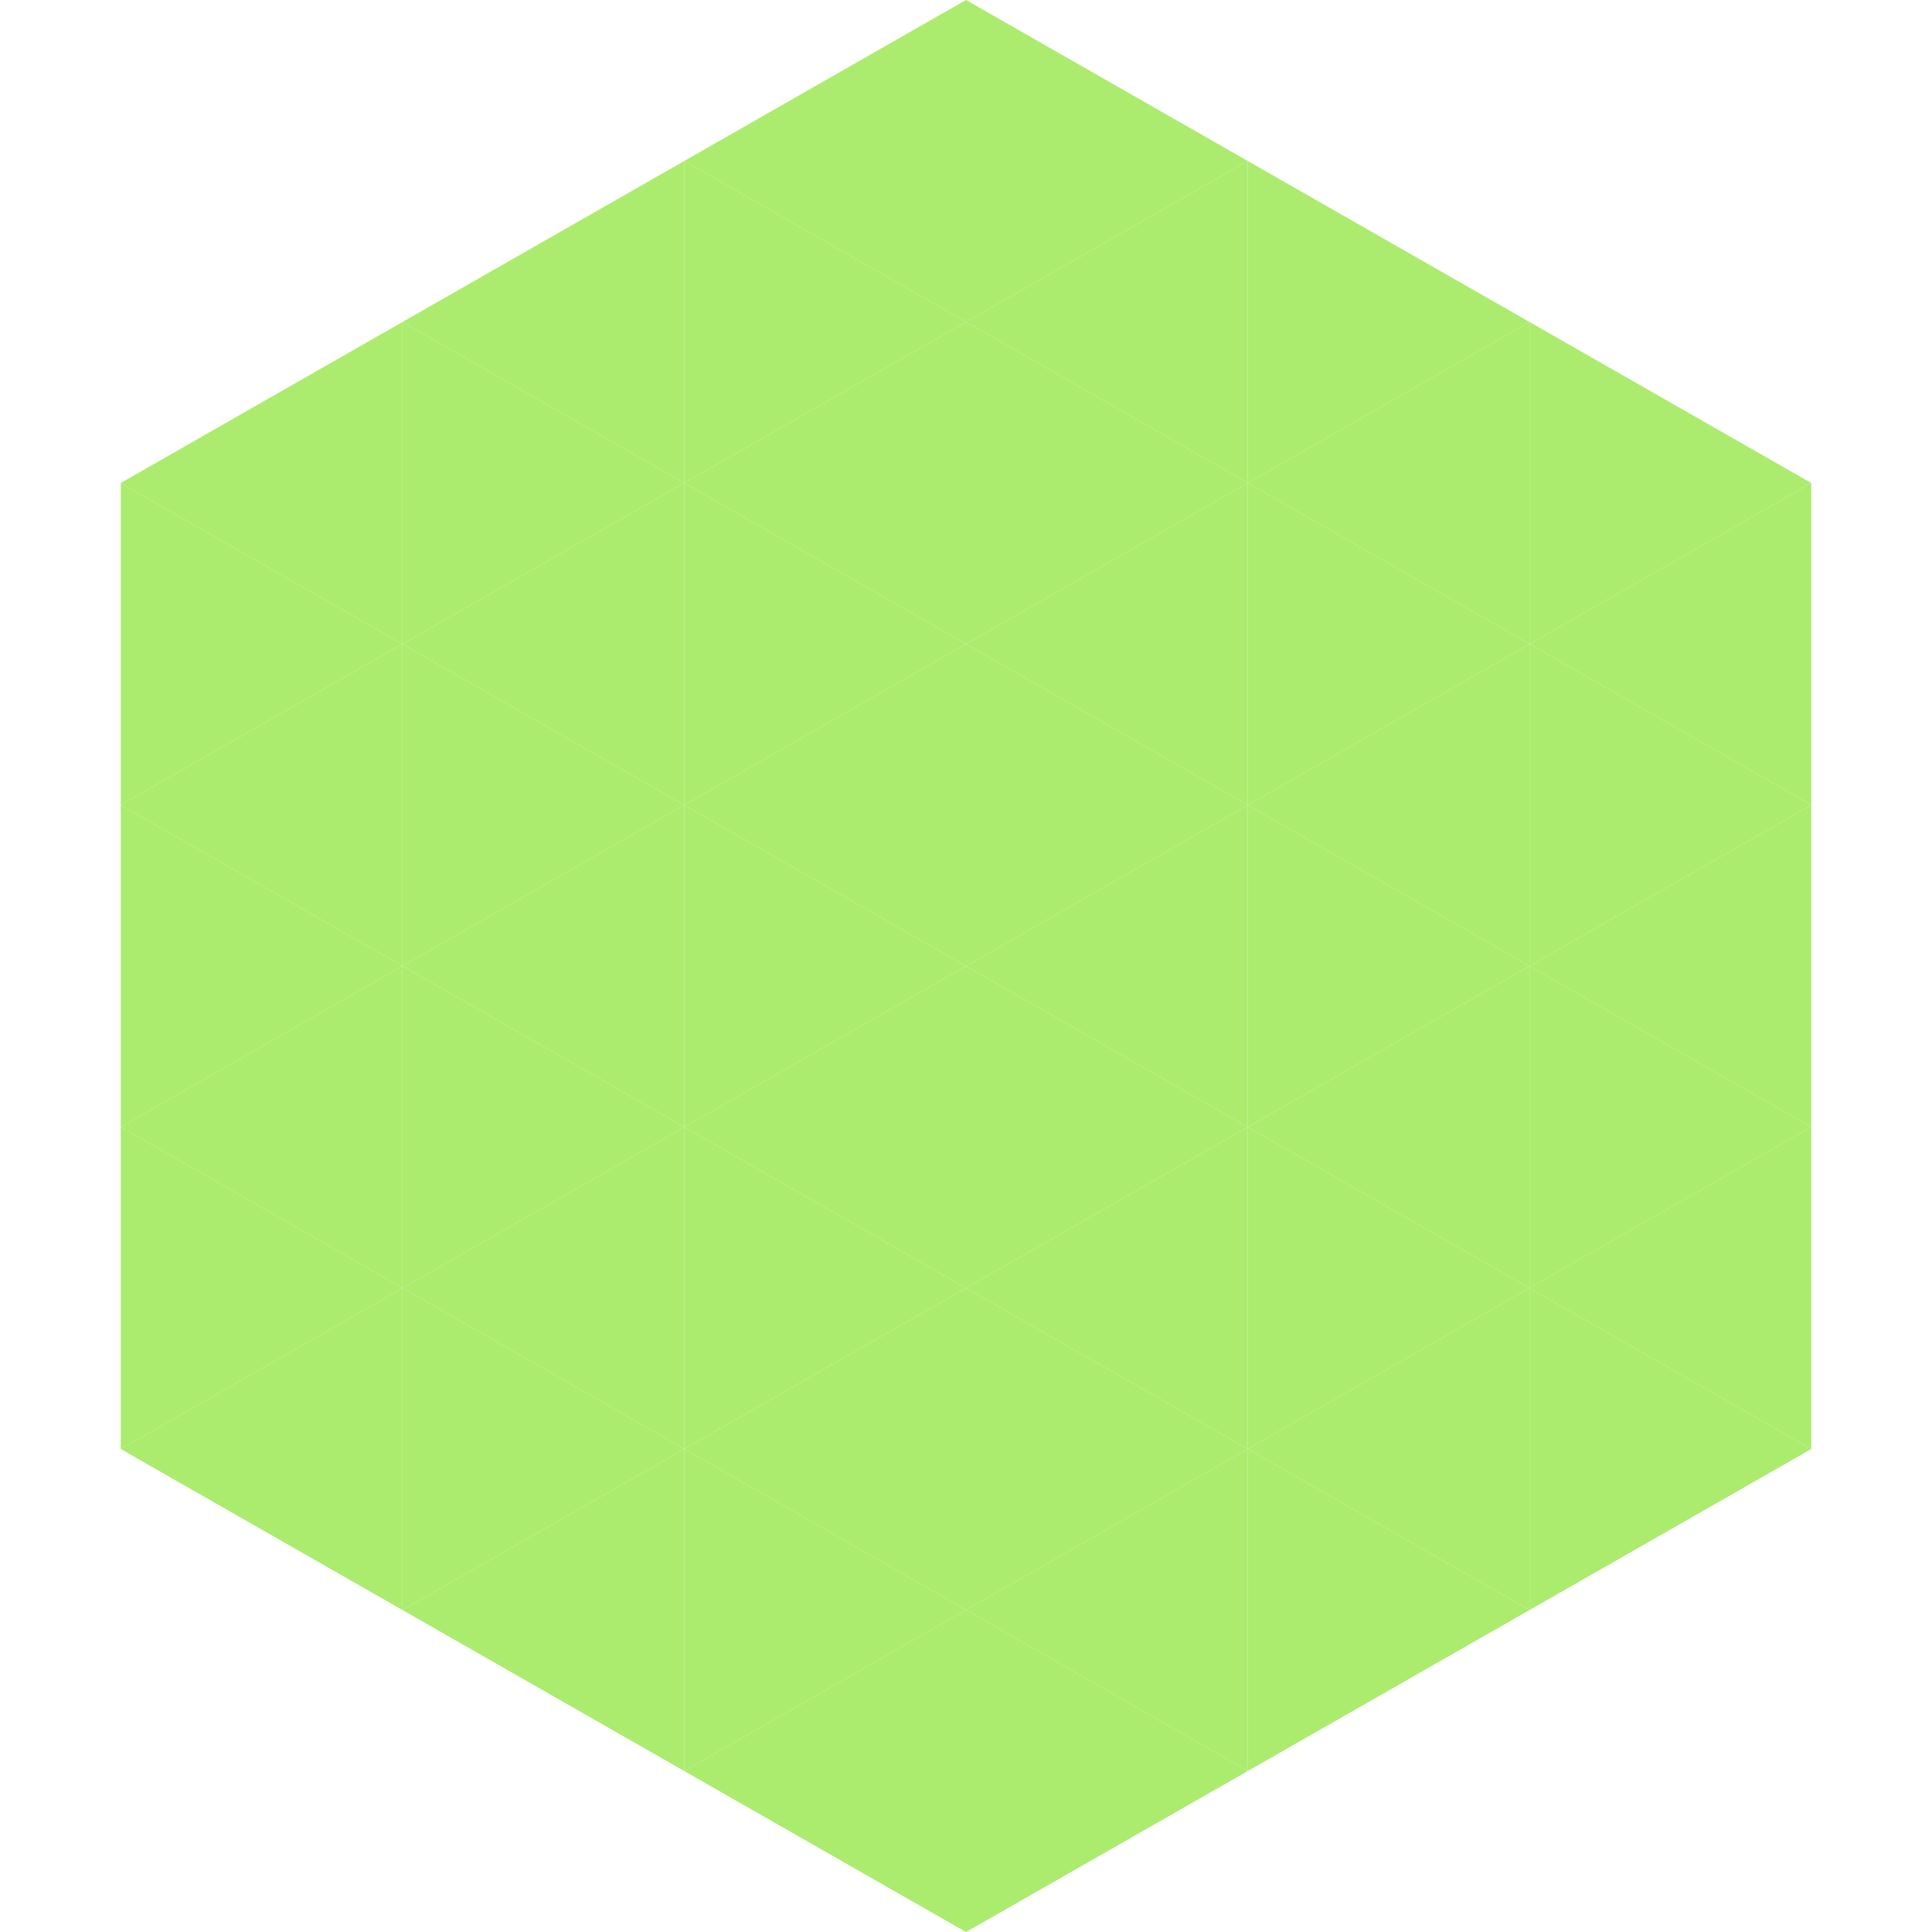
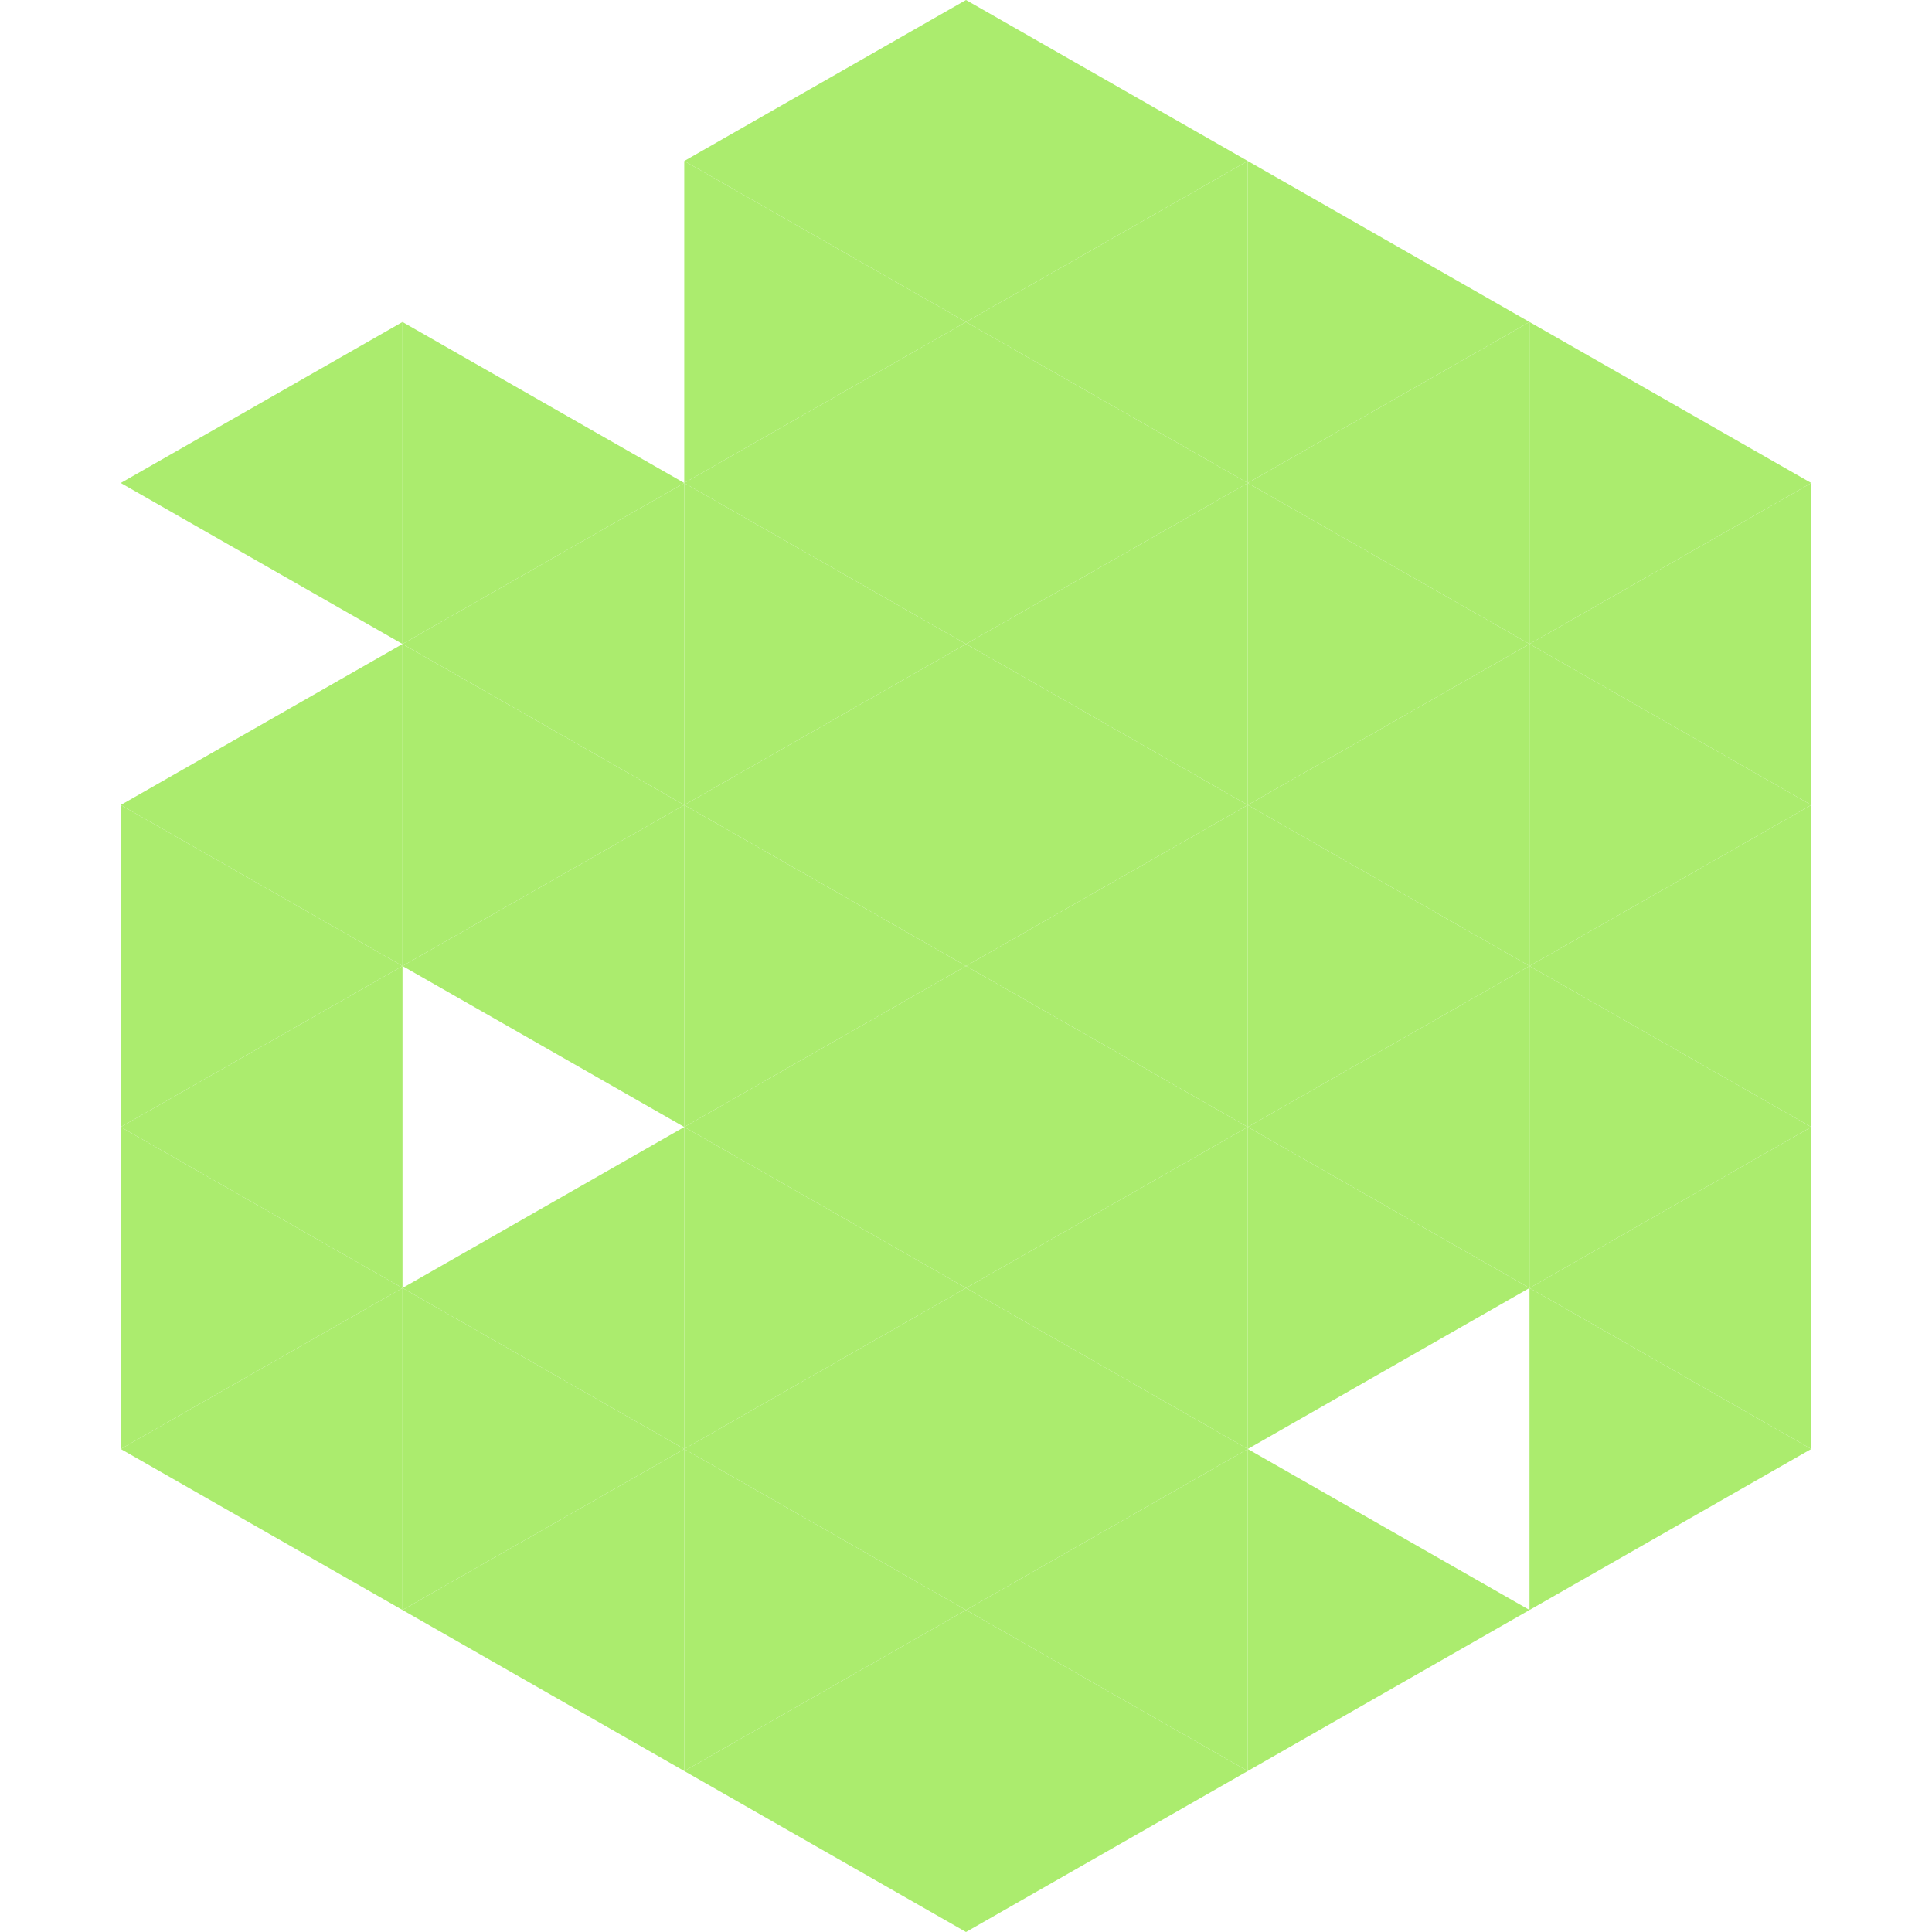
<svg xmlns="http://www.w3.org/2000/svg" width="240" height="240">
  <polygon points="50,40 15,60 50,80" style="fill:rgb(171,236,110)" />
  <polygon points="190,40 225,60 190,80" style="fill:rgb(171,236,110)" />
-   <polygon points="15,60 50,80 15,100" style="fill:rgb(171,236,110)" />
  <polygon points="225,60 190,80 225,100" style="fill:rgb(171,236,110)" />
  <polygon points="50,80 15,100 50,120" style="fill:rgb(171,236,110)" />
  <polygon points="190,80 225,100 190,120" style="fill:rgb(171,236,110)" />
  <polygon points="15,100 50,120 15,140" style="fill:rgb(171,236,110)" />
  <polygon points="225,100 190,120 225,140" style="fill:rgb(171,236,110)" />
  <polygon points="50,120 15,140 50,160" style="fill:rgb(171,236,110)" />
  <polygon points="190,120 225,140 190,160" style="fill:rgb(171,236,110)" />
  <polygon points="15,140 50,160 15,180" style="fill:rgb(171,236,110)" />
  <polygon points="225,140 190,160 225,180" style="fill:rgb(171,236,110)" />
  <polygon points="50,160 15,180 50,200" style="fill:rgb(171,236,110)" />
  <polygon points="190,160 225,180 190,200" style="fill:rgb(171,236,110)" />
  <polygon points="15,180 50,200 15,220" style="fill:rgb(255,255,255); fill-opacity:0" />
  <polygon points="225,180 190,200 225,220" style="fill:rgb(255,255,255); fill-opacity:0" />
  <polygon points="50,0 85,20 50,40" style="fill:rgb(255,255,255); fill-opacity:0" />
  <polygon points="190,0 155,20 190,40" style="fill:rgb(255,255,255); fill-opacity:0" />
-   <polygon points="85,20 50,40 85,60" style="fill:rgb(171,236,110)" />
  <polygon points="155,20 190,40 155,60" style="fill:rgb(171,236,110)" />
  <polygon points="50,40 85,60 50,80" style="fill:rgb(171,236,110)" />
  <polygon points="190,40 155,60 190,80" style="fill:rgb(171,236,110)" />
  <polygon points="85,60 50,80 85,100" style="fill:rgb(171,236,110)" />
  <polygon points="155,60 190,80 155,100" style="fill:rgb(171,236,110)" />
  <polygon points="50,80 85,100 50,120" style="fill:rgb(171,236,110)" />
  <polygon points="190,80 155,100 190,120" style="fill:rgb(171,236,110)" />
  <polygon points="85,100 50,120 85,140" style="fill:rgb(171,236,110)" />
  <polygon points="155,100 190,120 155,140" style="fill:rgb(171,236,110)" />
-   <polygon points="50,120 85,140 50,160" style="fill:rgb(171,236,110)" />
  <polygon points="190,120 155,140 190,160" style="fill:rgb(171,236,110)" />
  <polygon points="85,140 50,160 85,180" style="fill:rgb(171,236,110)" />
  <polygon points="155,140 190,160 155,180" style="fill:rgb(171,236,110)" />
  <polygon points="50,160 85,180 50,200" style="fill:rgb(171,236,110)" />
-   <polygon points="190,160 155,180 190,200" style="fill:rgb(171,236,110)" />
  <polygon points="85,180 50,200 85,220" style="fill:rgb(171,236,110)" />
  <polygon points="155,180 190,200 155,220" style="fill:rgb(171,236,110)" />
  <polygon points="120,0 85,20 120,40" style="fill:rgb(171,236,110)" />
  <polygon points="120,0 155,20 120,40" style="fill:rgb(171,236,110)" />
  <polygon points="85,20 120,40 85,60" style="fill:rgb(171,236,110)" />
  <polygon points="155,20 120,40 155,60" style="fill:rgb(171,236,110)" />
  <polygon points="120,40 85,60 120,80" style="fill:rgb(171,236,110)" />
  <polygon points="120,40 155,60 120,80" style="fill:rgb(171,236,110)" />
  <polygon points="85,60 120,80 85,100" style="fill:rgb(171,236,110)" />
  <polygon points="155,60 120,80 155,100" style="fill:rgb(171,236,110)" />
  <polygon points="120,80 85,100 120,120" style="fill:rgb(171,236,110)" />
  <polygon points="120,80 155,100 120,120" style="fill:rgb(171,236,110)" />
  <polygon points="85,100 120,120 85,140" style="fill:rgb(171,236,110)" />
  <polygon points="155,100 120,120 155,140" style="fill:rgb(171,236,110)" />
  <polygon points="120,120 85,140 120,160" style="fill:rgb(171,236,110)" />
  <polygon points="120,120 155,140 120,160" style="fill:rgb(171,236,110)" />
  <polygon points="85,140 120,160 85,180" style="fill:rgb(171,236,110)" />
  <polygon points="155,140 120,160 155,180" style="fill:rgb(171,236,110)" />
  <polygon points="120,160 85,180 120,200" style="fill:rgb(171,236,110)" />
  <polygon points="120,160 155,180 120,200" style="fill:rgb(171,236,110)" />
  <polygon points="85,180 120,200 85,220" style="fill:rgb(171,236,110)" />
  <polygon points="155,180 120,200 155,220" style="fill:rgb(171,236,110)" />
  <polygon points="120,200 85,220 120,240" style="fill:rgb(171,236,110)" />
  <polygon points="120,200 155,220 120,240" style="fill:rgb(171,236,110)" />
-   <polygon points="85,220 120,240 85,260" style="fill:rgb(255,255,255); fill-opacity:0" />
  <polygon points="155,220 120,240 155,260" style="fill:rgb(255,255,255); fill-opacity:0" />
</svg>